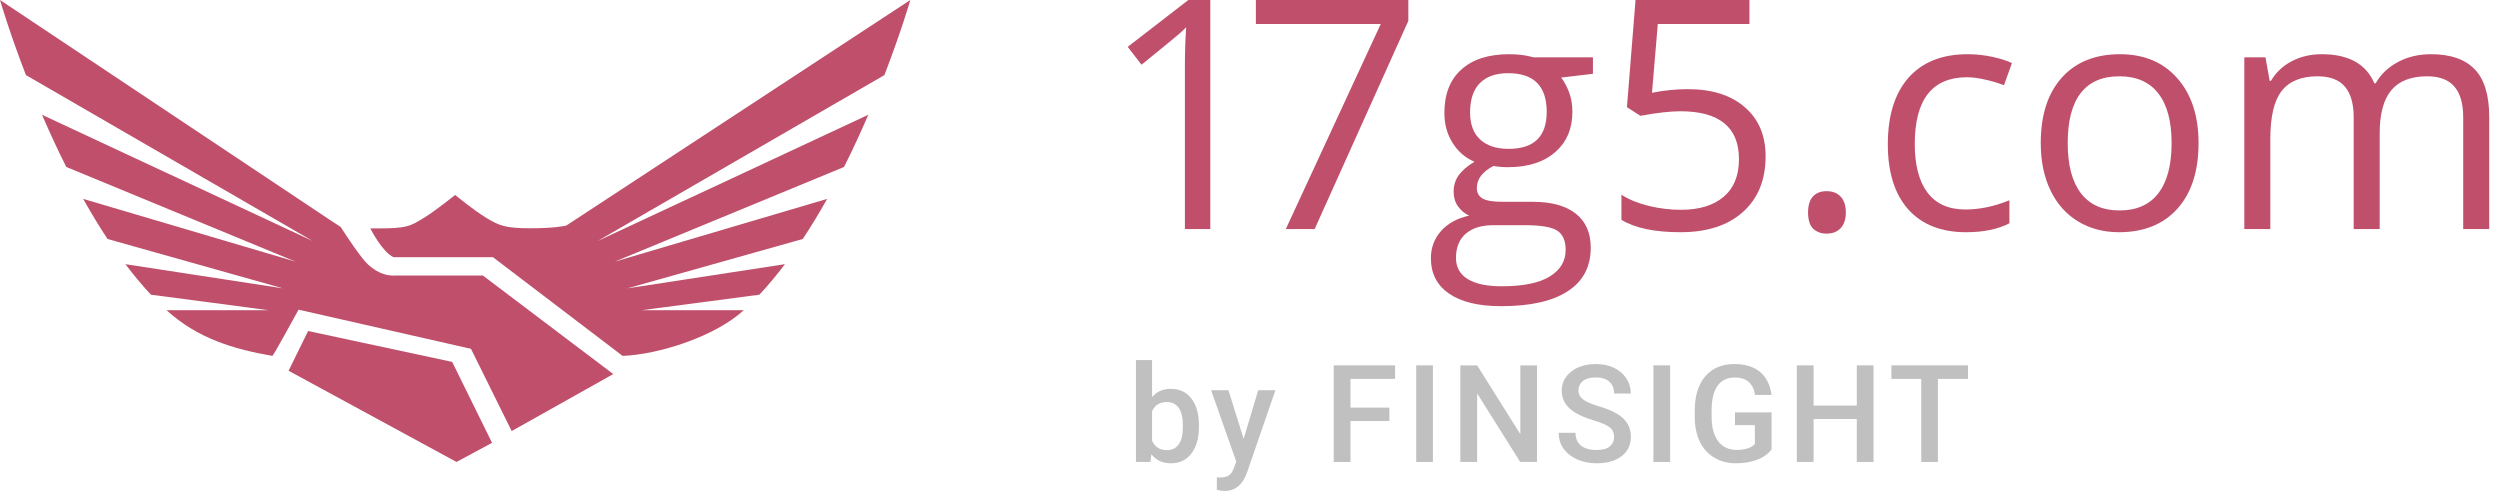
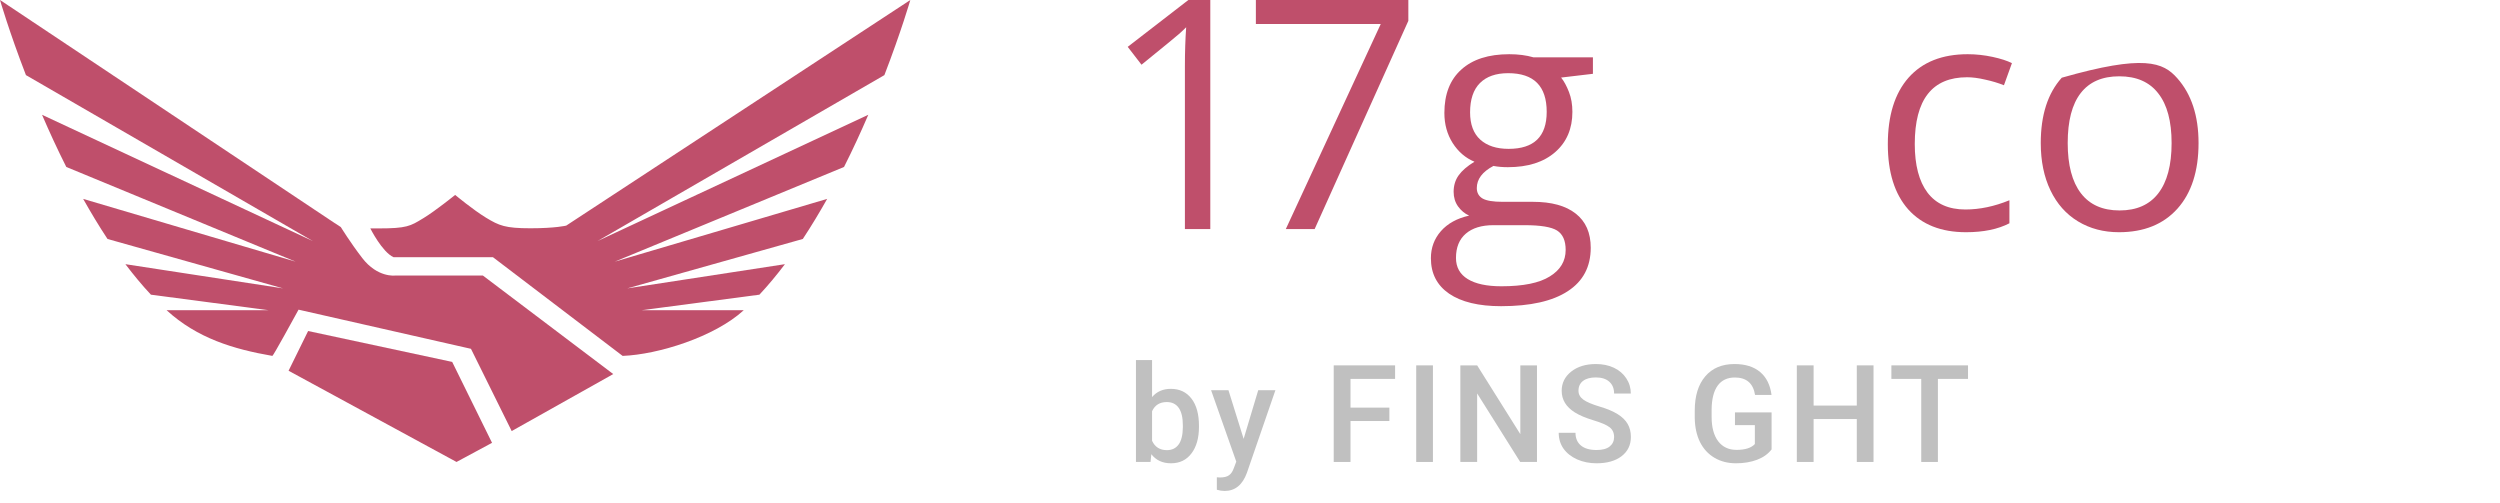
<svg xmlns="http://www.w3.org/2000/svg" width="184" height="37" viewBox="0 0 184 37" fill="none">
  <path d="M89.078 16.861H87.209V4.844C87.209 3.844 87.24 2.899 87.302 2.007C87.14 2.168 86.96 2.337 86.76 2.514C86.56 2.691 85.645 3.441 84.015 4.763L83 3.448L87.463 0H89.078V16.861Z" fill="#BF4F6B" />
  <path d="M94.635 16.861L101.624 1.765H92.432V0H103.654V1.534L96.757 16.861H94.635Z" fill="#BF4F6B" />
  <path d="M117.239 4.221V5.432L114.898 5.709C115.113 5.978 115.306 6.331 115.475 6.77C115.644 7.2 115.728 7.688 115.728 8.234C115.728 9.472 115.306 10.46 114.46 11.198C113.614 11.936 112.453 12.305 110.977 12.305C110.6 12.305 110.247 12.275 109.916 12.213C109.101 12.644 108.693 13.186 108.693 13.839C108.693 14.185 108.836 14.443 109.12 14.612C109.405 14.773 109.893 14.854 110.585 14.854H112.822C114.191 14.854 115.24 15.143 115.971 15.719C116.709 16.296 117.078 17.134 117.078 18.233C117.078 19.633 116.516 20.697 115.394 21.428C114.271 22.166 112.634 22.535 110.481 22.535C108.828 22.535 107.552 22.227 106.652 21.612C105.76 20.997 105.314 20.128 105.314 19.006C105.314 18.237 105.56 17.572 106.052 17.011C106.545 16.45 107.236 16.069 108.128 15.869C107.805 15.723 107.532 15.496 107.31 15.189C107.094 14.881 106.987 14.524 106.987 14.116C106.987 13.655 107.11 13.251 107.356 12.905C107.602 12.559 107.99 12.225 108.52 11.902C107.867 11.633 107.333 11.175 106.917 10.529C106.51 9.884 106.306 9.145 106.306 8.315C106.306 6.931 106.721 5.866 107.552 5.121C108.382 4.367 109.558 3.99 111.081 3.99C111.742 3.99 112.338 4.067 112.868 4.221H117.239ZM107.16 18.983C107.16 19.667 107.448 20.186 108.025 20.54C108.601 20.893 109.428 21.07 110.504 21.07C112.111 21.07 113.299 20.828 114.068 20.344C114.844 19.867 115.233 19.217 115.233 18.395C115.233 17.71 115.021 17.234 114.598 16.965C114.175 16.703 113.38 16.573 112.211 16.573H109.916C109.047 16.573 108.371 16.78 107.886 17.195C107.402 17.61 107.16 18.206 107.16 18.983ZM108.198 8.269C108.198 9.153 108.447 9.822 108.947 10.276C109.447 10.729 110.143 10.956 111.035 10.956C112.903 10.956 113.837 10.049 113.837 8.234C113.837 6.335 112.891 5.386 111 5.386C110.1 5.386 109.408 5.628 108.924 6.112C108.44 6.597 108.198 7.316 108.198 8.269Z" fill="#BF4F6B" />
-   <path d="M124.228 6.562C126.004 6.562 127.4 7.004 128.414 7.888C129.437 8.765 129.948 9.968 129.948 11.498C129.948 13.243 129.391 14.612 128.276 15.604C127.169 16.596 125.639 17.091 123.686 17.091C121.787 17.091 120.338 16.788 119.338 16.18V14.335C119.876 14.681 120.545 14.954 121.345 15.154C122.144 15.346 122.933 15.442 123.709 15.442C125.062 15.442 126.112 15.123 126.858 14.485C127.611 13.847 127.988 12.924 127.988 11.717C127.988 9.365 126.546 8.188 123.663 8.188C122.933 8.188 121.956 8.3 120.734 8.523L119.742 7.888L120.376 0H128.76V1.765H122.014L121.587 6.827C122.471 6.651 123.352 6.562 124.228 6.562Z" fill="#BF4F6B" />
-   <path d="M133.074 15.638C133.074 15.123 133.189 14.735 133.42 14.474C133.658 14.204 133.996 14.07 134.435 14.07C134.88 14.07 135.226 14.204 135.472 14.474C135.726 14.735 135.853 15.123 135.853 15.638C135.853 16.138 135.726 16.523 135.472 16.792C135.219 17.061 134.873 17.195 134.435 17.195C134.042 17.195 133.716 17.076 133.454 16.838C133.201 16.592 133.074 16.192 133.074 15.638Z" fill="#BF4F6B" />
  <path d="M144.699 17.091C142.869 17.091 141.45 16.53 140.443 15.408C139.444 14.277 138.944 12.682 138.944 10.622C138.944 8.507 139.451 6.874 140.466 5.72C141.489 4.567 142.942 3.99 144.826 3.99C145.433 3.99 146.04 4.056 146.648 4.186C147.255 4.317 147.732 4.471 148.078 4.648L147.49 6.274C147.067 6.105 146.605 5.966 146.106 5.859C145.606 5.743 145.164 5.686 144.779 5.686C142.211 5.686 140.927 7.323 140.927 10.599C140.927 12.152 141.239 13.343 141.862 14.174C142.492 15.004 143.422 15.419 144.653 15.419C145.706 15.419 146.786 15.193 147.893 14.739V16.434C147.048 16.872 145.983 17.091 144.699 17.091Z" fill="#BF4F6B" />
-   <path d="M161.813 10.529C161.813 12.59 161.294 14.201 160.256 15.362C159.218 16.515 157.784 17.091 155.955 17.091C154.824 17.091 153.821 16.826 152.945 16.296C152.068 15.765 151.391 15.004 150.915 14.012C150.438 13.021 150.2 11.86 150.2 10.529C150.2 8.469 150.715 6.866 151.745 5.72C152.775 4.567 154.205 3.99 156.035 3.99C157.804 3.99 159.207 4.579 160.245 5.755C161.29 6.931 161.813 8.523 161.813 10.529ZM152.183 10.529C152.183 12.144 152.506 13.374 153.152 14.22C153.798 15.066 154.748 15.489 156.001 15.489C157.254 15.489 158.203 15.069 158.849 14.231C159.503 13.386 159.83 12.152 159.83 10.529C159.83 8.922 159.503 7.704 158.849 6.874C158.203 6.035 157.246 5.616 155.978 5.616C154.724 5.616 153.779 6.028 153.141 6.85C152.502 7.673 152.183 8.899 152.183 10.529Z" fill="#BF4F6B" />
-   <path d="M181.292 16.861V8.638C181.292 7.631 181.077 6.877 180.646 6.378C180.216 5.87 179.547 5.616 178.64 5.616C177.448 5.616 176.567 5.959 175.999 6.643C175.43 7.327 175.145 8.38 175.145 9.803V16.861H173.231V8.638C173.231 7.631 173.015 6.877 172.585 6.378C172.154 5.87 171.482 5.616 170.567 5.616C169.367 5.616 168.487 5.978 167.926 6.701C167.372 7.416 167.095 8.592 167.095 10.229V16.861H165.181V4.221H166.738L167.049 5.951H167.141C167.503 5.336 168.01 4.855 168.664 4.509C169.325 4.163 170.063 3.99 170.878 3.99C172.854 3.99 174.146 4.705 174.753 6.135H174.845C175.222 5.474 175.768 4.951 176.483 4.567C177.198 4.183 178.013 3.99 178.928 3.99C180.358 3.99 181.427 4.359 182.134 5.097C182.849 5.828 183.206 7 183.206 8.615V16.861H181.292Z" fill="#BF4F6B" />
+   <path d="M161.813 10.529C161.813 12.59 161.294 14.201 160.256 15.362C159.218 16.515 157.784 17.091 155.955 17.091C154.824 17.091 153.821 16.826 152.945 16.296C152.068 15.765 151.391 15.004 150.915 14.012C150.438 13.021 150.2 11.86 150.2 10.529C150.2 8.469 150.715 6.866 151.745 5.72C157.804 3.99 159.207 4.579 160.245 5.755C161.29 6.931 161.813 8.523 161.813 10.529ZM152.183 10.529C152.183 12.144 152.506 13.374 153.152 14.22C153.798 15.066 154.748 15.489 156.001 15.489C157.254 15.489 158.203 15.069 158.849 14.231C159.503 13.386 159.83 12.152 159.83 10.529C159.83 8.922 159.503 7.704 158.849 6.874C158.203 6.035 157.246 5.616 155.978 5.616C154.724 5.616 153.779 6.028 153.141 6.85C152.502 7.673 152.183 8.899 152.183 10.529Z" fill="#BF4F6B" />
  <path d="M12.261 22.832H19.78L11.108 21.689C10.456 20.993 9.831 20.236 9.229 19.443L20.834 21.225L7.913 17.588C7.28 16.632 6.687 15.64 6.12 14.638L21.759 19.259L4.88 12.289C4.221 10.981 3.626 9.687 3.094 8.449L23.025 17.743L1.909 5.528C0.664 2.301 0 0 0 0L24.645 16.429L24.648 16.425L24.868 16.571C24.875 16.573 24.884 16.575 24.896 16.577L24.89 16.585L25.085 16.715C25.085 16.715 25.776 17.84 26.661 18.991C27.786 20.452 29.077 20.279 29.077 20.279H35.539L45.135 27.531L37.66 31.726L34.663 25.673L21.974 22.791L21.943 22.847C21.701 23.29 20.105 26.204 20.048 26.194C17.182 25.697 14.515 24.896 12.261 22.832Z" fill="#BF4F6B" />
  <path d="M55.892 21.689L47.22 22.832H54.739C52.593 24.798 48.443 26.093 45.825 26.194L36.281 18.93H28.964C28.123 18.546 27.256 16.811 27.256 16.811H27.866C29.929 16.811 30.202 16.644 31.121 16.081L31.194 16.037C32.08 15.495 33.499 14.346 33.499 14.346C33.499 14.346 34.819 15.445 35.776 16.025C36.736 16.605 37.178 16.801 39.036 16.801C40.896 16.801 41.673 16.605 41.673 16.605L67 0C67 0 66.336 2.301 65.091 5.528L43.975 17.743L63.906 8.449C63.374 9.687 62.779 10.981 62.12 12.289L45.242 19.259L60.88 14.638C60.313 15.64 59.719 16.632 59.087 17.588L46.166 21.225L57.771 19.443C57.169 20.236 56.544 20.993 55.892 21.689Z" fill="#BF4F6B" />
  <path d="M33.281 26.637L22.677 24.363L21.239 27.287L33.599 34L36.214 32.592L33.281 26.637Z" fill="#BF4F6B" />
  <path d="M88.244 31.412C88.244 32.232 88.06 32.885 87.692 33.37C87.328 33.855 86.825 34.098 86.184 34.098C85.565 34.098 85.083 33.875 84.738 33.429L84.68 34H83.606V26.5H84.792V29.225C85.134 28.821 85.594 28.619 86.174 28.619C86.818 28.619 87.325 28.858 87.692 29.337C88.06 29.815 88.244 30.484 88.244 31.344V31.412ZM87.058 31.31C87.058 30.737 86.957 30.307 86.755 30.02C86.553 29.734 86.26 29.591 85.876 29.591C85.362 29.591 85 29.815 84.792 30.265V32.442C85.004 32.901 85.368 33.131 85.886 33.131C86.257 33.131 86.543 32.992 86.745 32.716C86.947 32.439 87.051 32.021 87.058 31.461V31.31Z" fill="#C0C0C0" />
  <path d="M91.532 32.301L92.606 28.717H93.871L91.772 34.801C91.449 35.69 90.902 36.134 90.131 36.134C89.958 36.134 89.768 36.105 89.56 36.046V35.128L89.784 35.143C90.084 35.143 90.308 35.087 90.458 34.977C90.611 34.869 90.731 34.687 90.819 34.43L90.99 33.976L89.135 28.717H90.414L91.532 32.301Z" fill="#C0C0C0" />
  <path d="M102.259 30.987H99.397V34H98.162V26.891H102.679V27.887H99.397V30.001H102.259V30.987Z" fill="#C0C0C0" />
  <path d="M105.464 34H104.233V26.891H105.464V34Z" fill="#C0C0C0" />
  <path d="M113.122 34H111.887L108.718 28.956V34H107.482V26.891H108.718L111.896 31.954V26.891H113.122V34Z" fill="#C0C0C0" />
  <path d="M118.798 32.169C118.798 31.856 118.687 31.616 118.466 31.446C118.248 31.277 117.852 31.106 117.279 30.934C116.706 30.761 116.251 30.569 115.912 30.357C115.264 29.951 114.94 29.42 114.94 28.766C114.94 28.193 115.173 27.721 115.639 27.35C116.107 26.979 116.715 26.793 117.46 26.793C117.955 26.793 118.396 26.884 118.783 27.066C119.171 27.249 119.475 27.509 119.696 27.848C119.918 28.183 120.028 28.556 120.028 28.966H118.798C118.798 28.595 118.681 28.305 118.446 28.097C118.215 27.885 117.883 27.779 117.45 27.779C117.047 27.779 116.732 27.866 116.508 28.038C116.286 28.211 116.176 28.451 116.176 28.761C116.176 29.021 116.296 29.239 116.537 29.415C116.778 29.588 117.175 29.757 117.729 29.923C118.282 30.086 118.726 30.273 119.062 30.484C119.397 30.693 119.643 30.934 119.799 31.207C119.955 31.477 120.033 31.795 120.033 32.159C120.033 32.752 119.805 33.224 119.35 33.575C118.897 33.923 118.282 34.098 117.504 34.098C116.99 34.098 116.516 34.003 116.083 33.815C115.653 33.622 115.318 33.359 115.077 33.023C114.84 32.688 114.721 32.297 114.721 31.852H115.956C115.956 32.255 116.09 32.568 116.356 32.789C116.623 33.01 117.006 33.121 117.504 33.121C117.934 33.121 118.256 33.035 118.471 32.862C118.689 32.687 118.798 32.455 118.798 32.169Z" fill="#C0C0C0" />
-   <path d="M122.921 34H121.69V26.891H122.921V34Z" fill="#C0C0C0" />
  <path d="M130.389 33.077C130.132 33.412 129.775 33.666 129.319 33.839C128.864 34.011 128.346 34.098 127.767 34.098C127.171 34.098 126.644 33.963 126.185 33.692C125.726 33.422 125.371 33.036 125.12 32.535C124.873 32.031 124.744 31.443 124.734 30.773V30.216C124.734 29.142 124.992 28.303 125.506 27.701C126.02 27.096 126.738 26.793 127.659 26.793C128.45 26.793 129.078 26.988 129.544 27.379C130.009 27.77 130.289 28.333 130.384 29.068H129.173C129.036 28.212 128.54 27.784 127.684 27.784C127.13 27.784 126.709 27.984 126.419 28.385C126.132 28.782 125.984 29.366 125.975 30.138V30.685C125.975 31.453 126.136 32.05 126.458 32.477C126.784 32.9 127.234 33.111 127.811 33.111C128.442 33.111 128.891 32.968 129.158 32.682V31.29H127.693V30.352H130.389V33.077Z" fill="#C0C0C0" />
  <path d="M137.891 34H136.66V30.841H133.481V34H132.246V26.891H133.481V29.85H136.66V26.891H137.891V34Z" fill="#C0C0C0" />
  <path d="M144.846 27.887H142.629V34H141.403V27.887H139.206V26.891H144.846V27.887Z" fill="#C0C0C0" />
</svg>